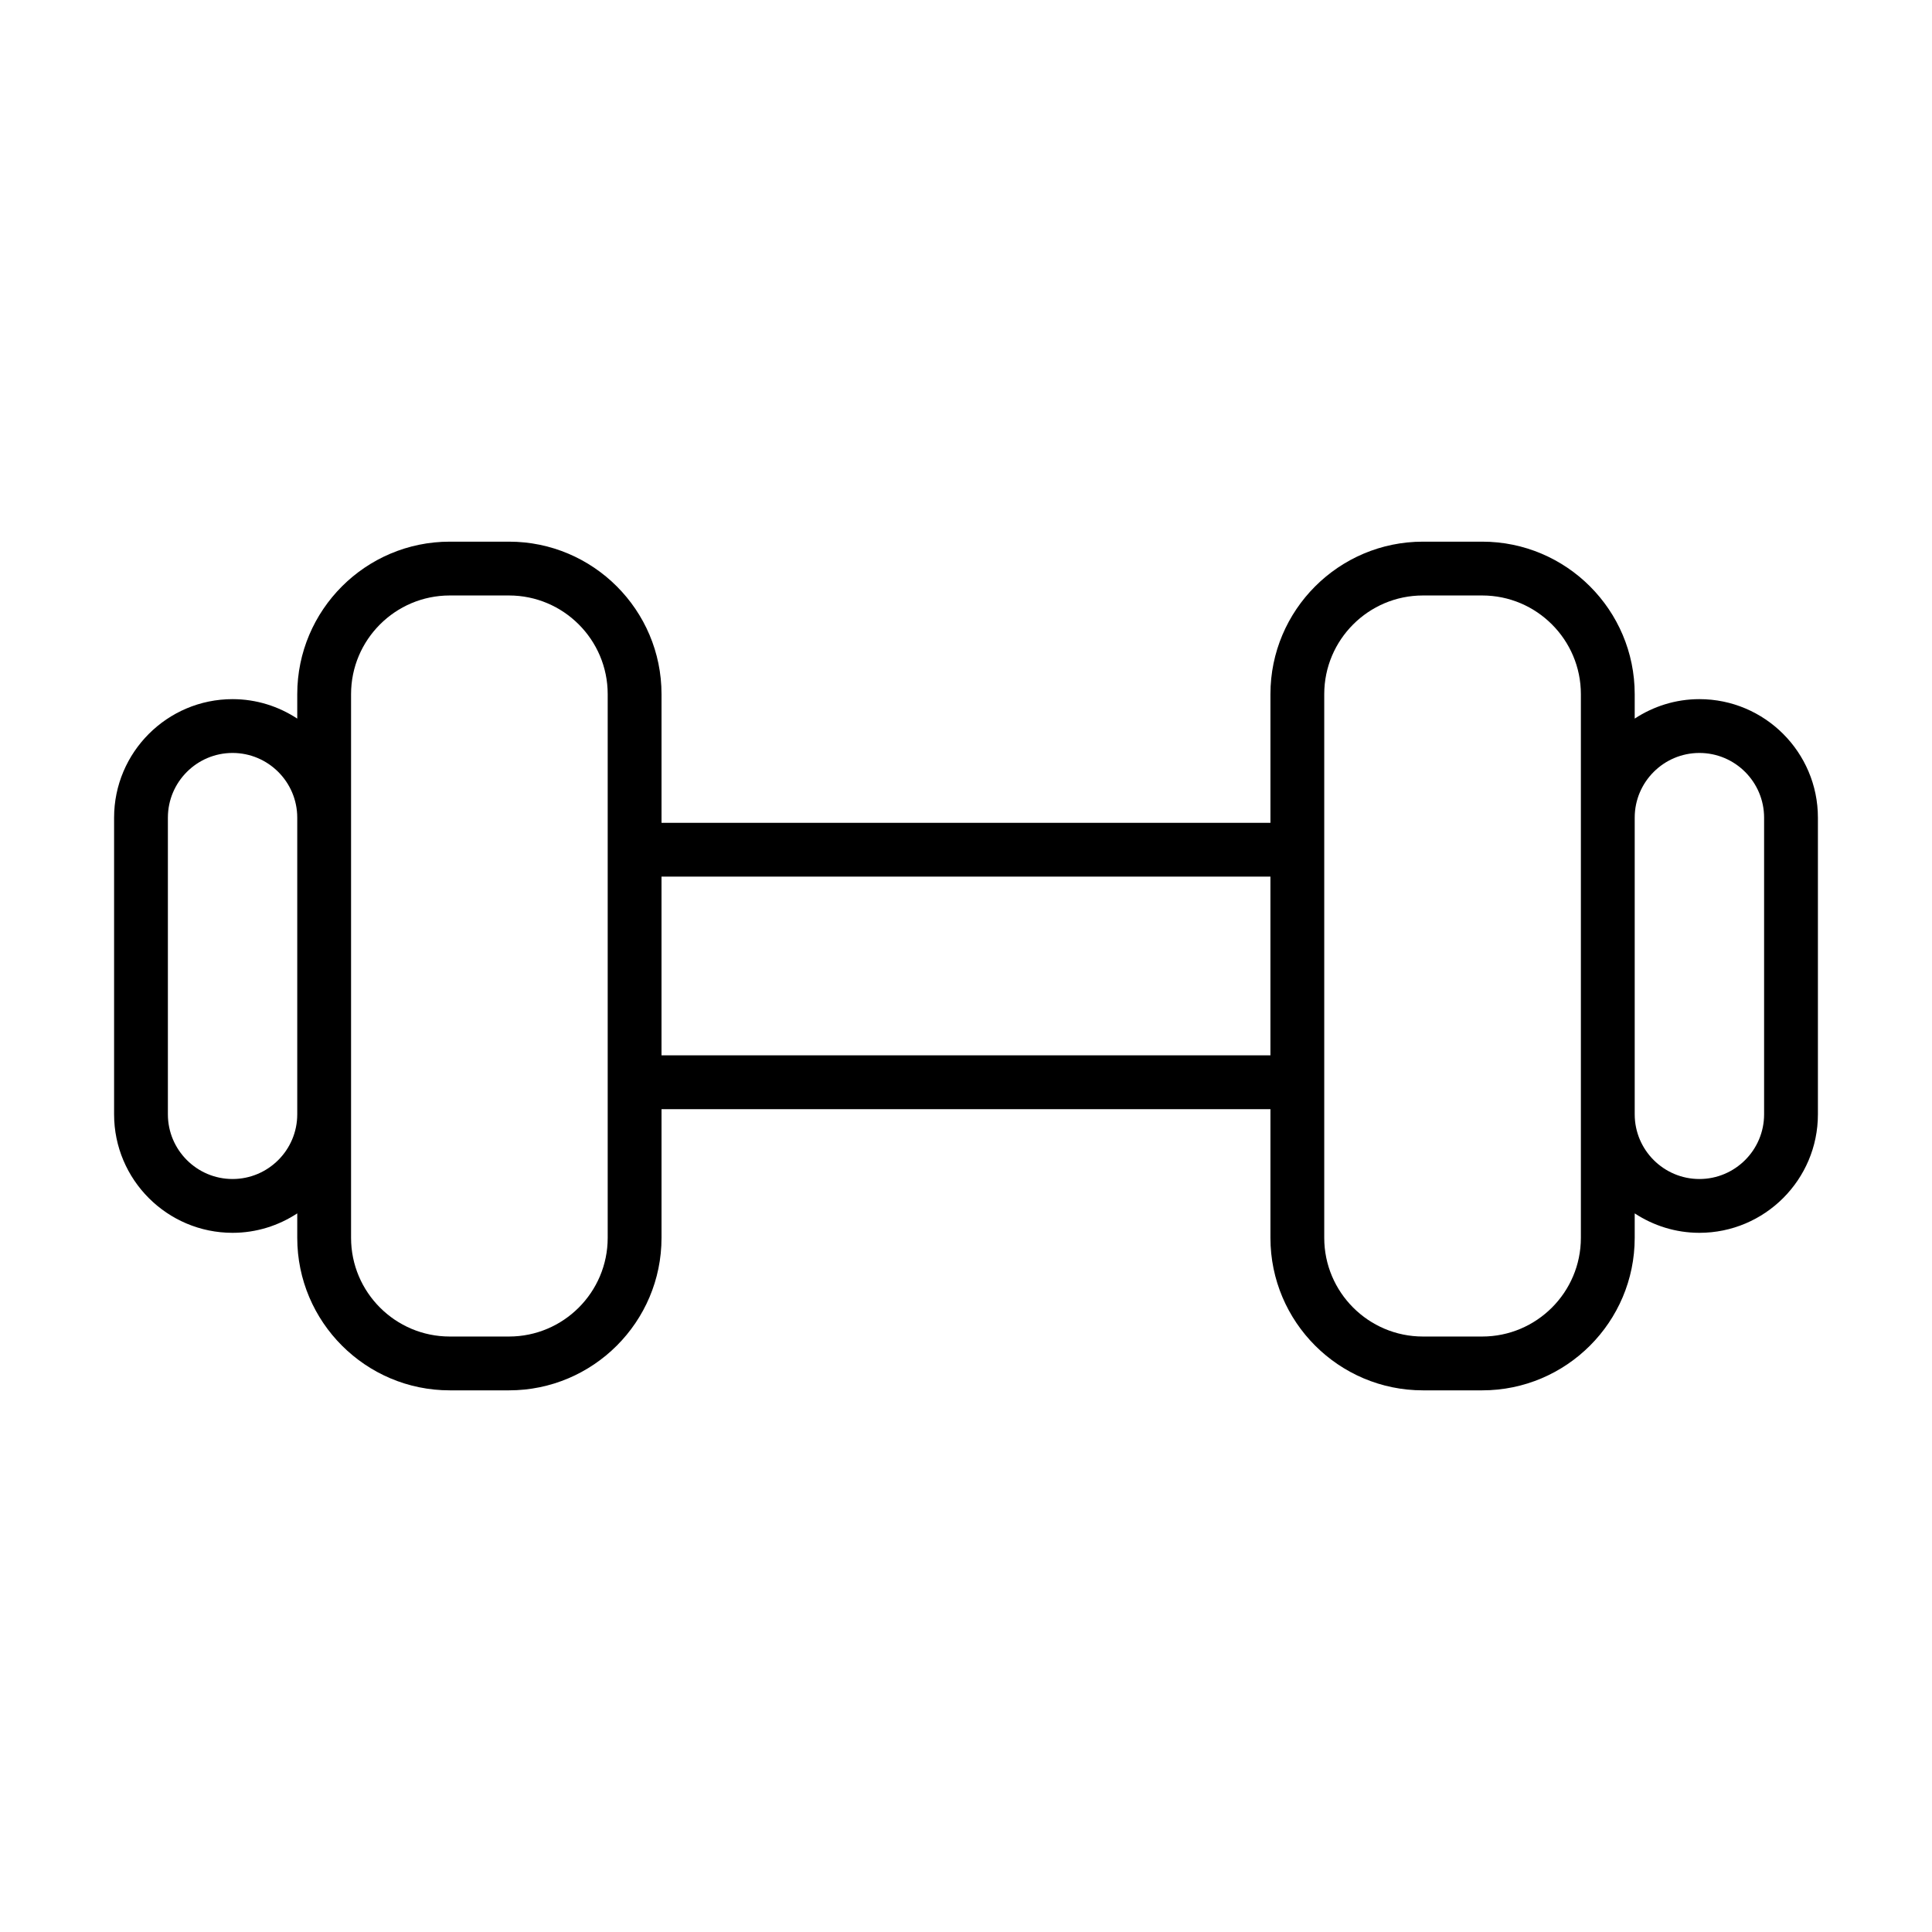
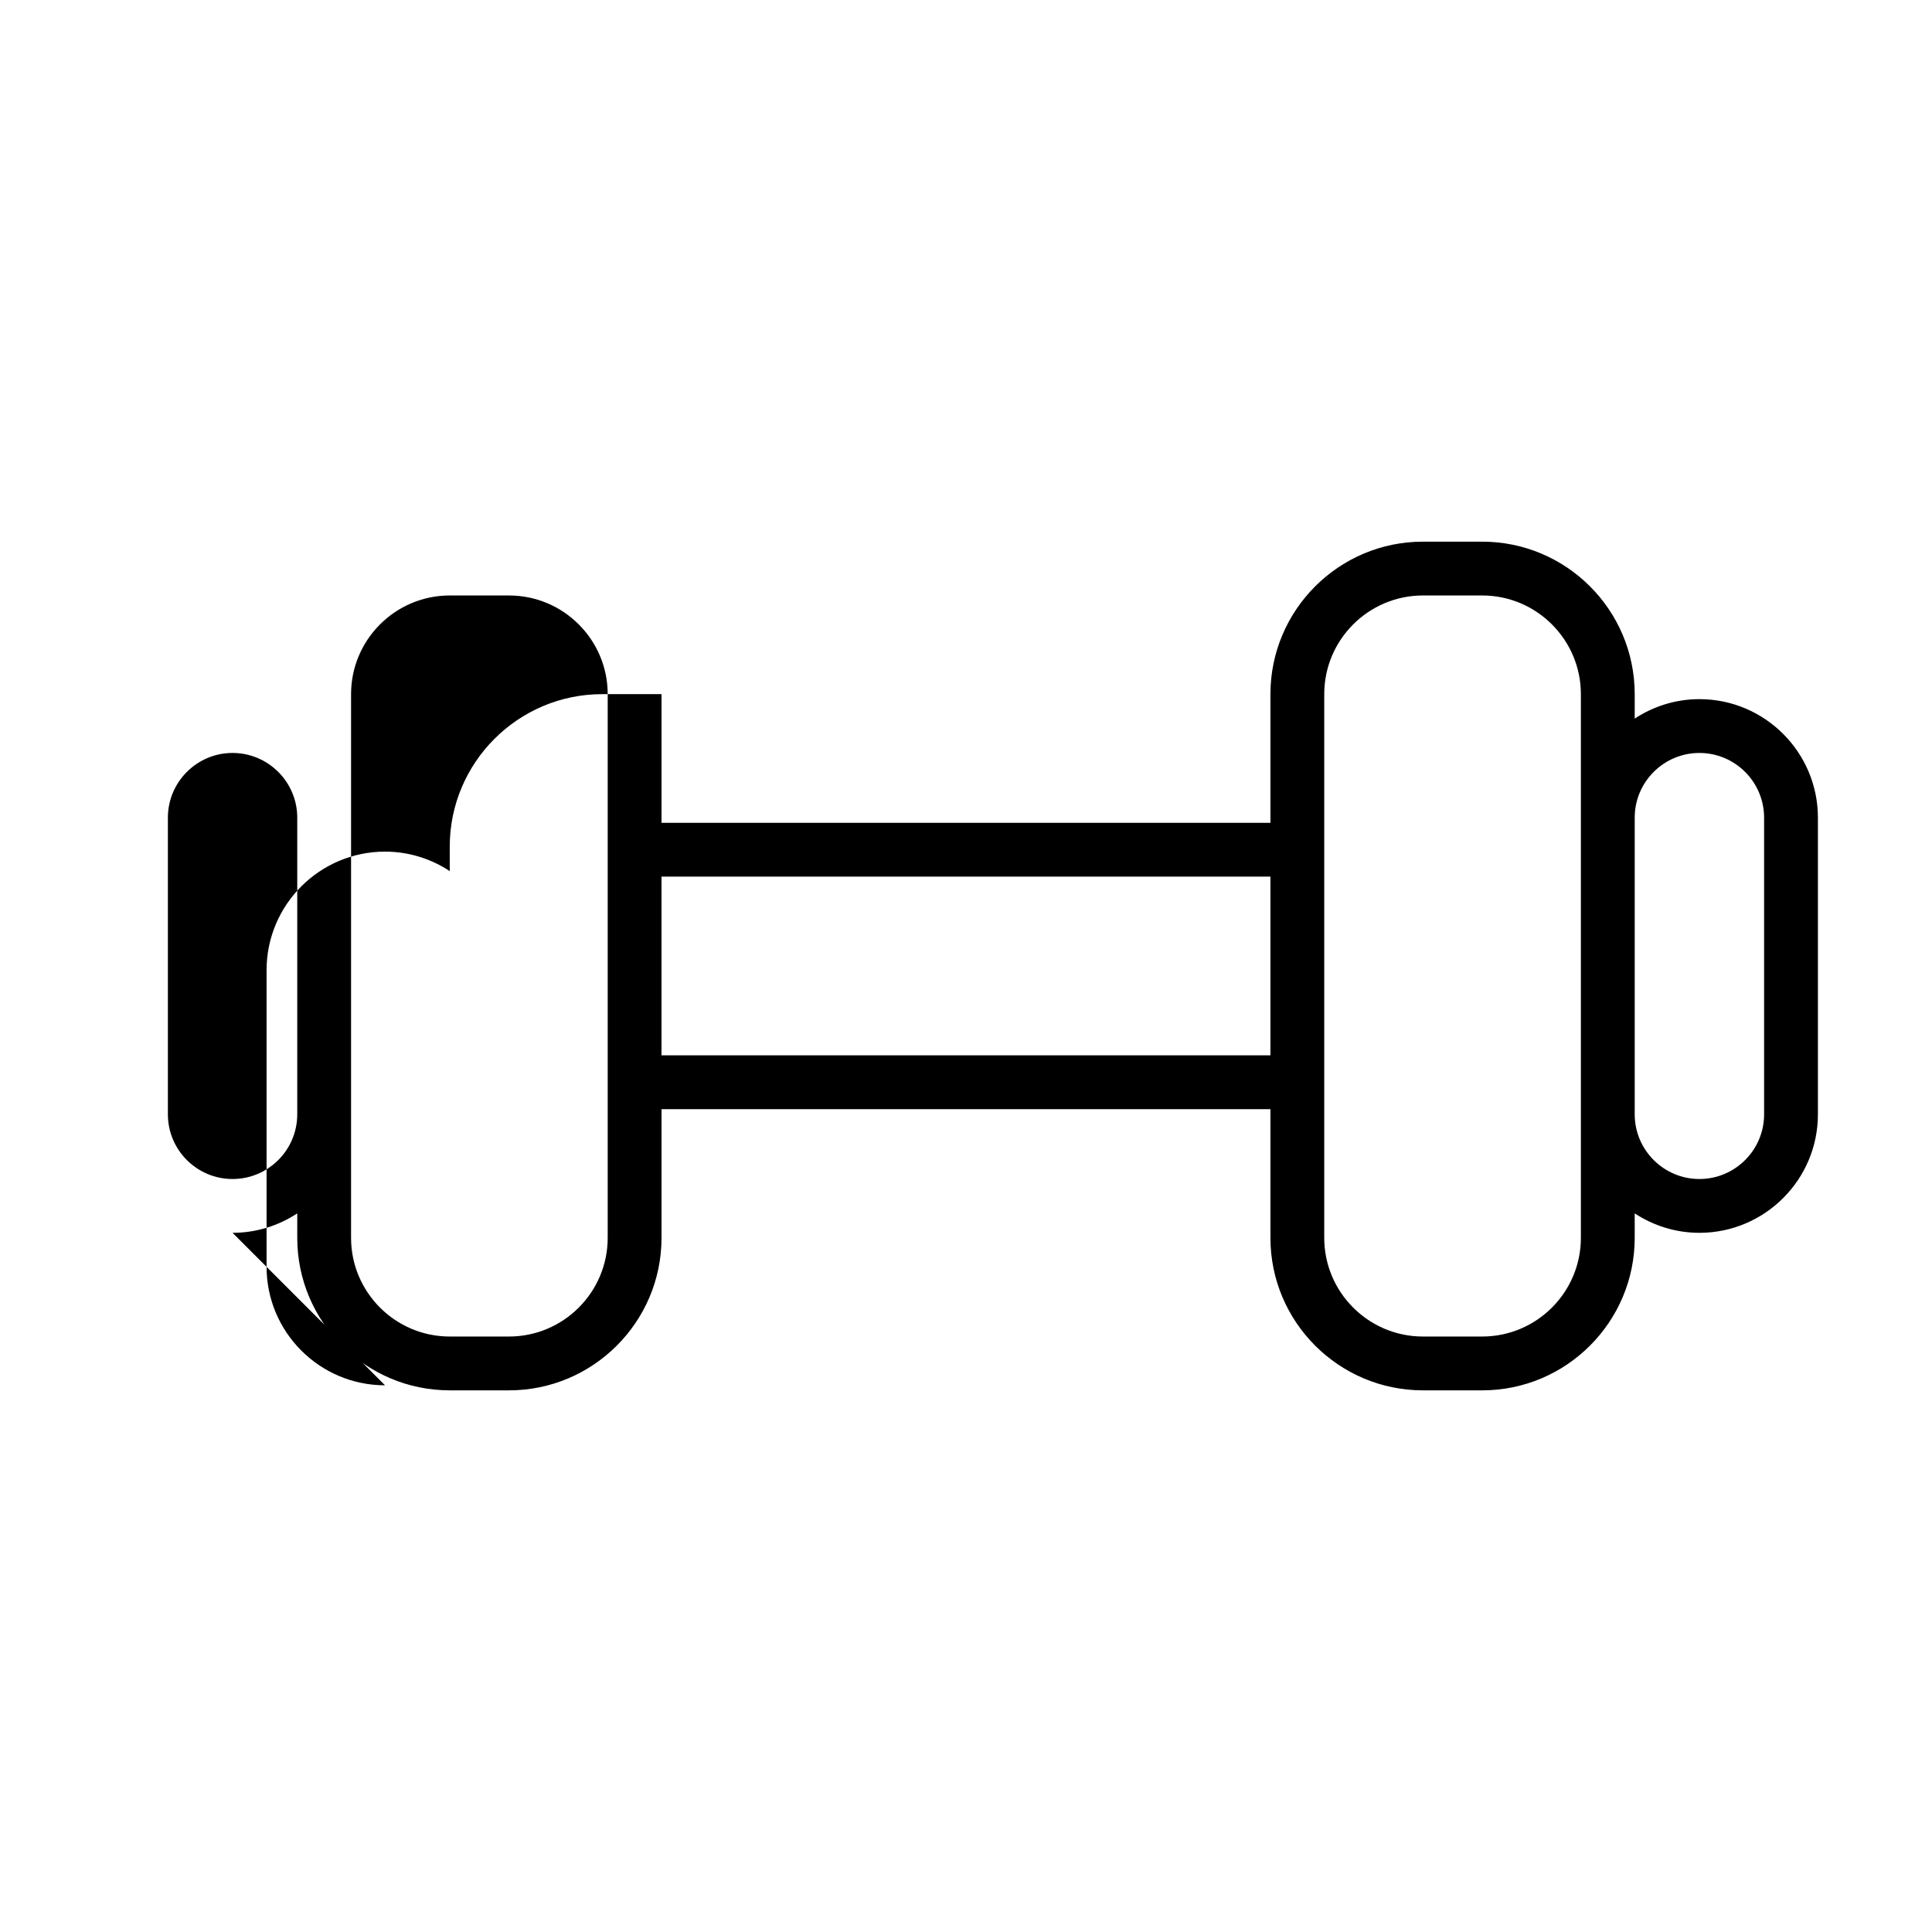
<svg xmlns="http://www.w3.org/2000/svg" fill="#000000" width="800px" height="800px" version="1.1" viewBox="144 144 512 512">
-   <path d="m205.63 470.71c6.332 0 12.207-1.918 17.145-5.152v6.488c0 22.281 18.129 40.41 40.41 40.41h15.715c22.281 0 40.41-18.129 40.41-40.41v-34.105h161.37v34.105c0 22.281 18.129 40.41 40.41 40.41h15.715c22.281 0 40.41-18.129 40.41-40.41v-6.488c4.938 3.234 10.816 5.152 17.145 5.152 17.312 0 31.406-14.082 31.406-31.395v-78.629c0-17.312-14.09-31.406-31.406-31.406-6.332 0-12.207 1.918-17.145 5.156v-6.481c0-22.281-18.129-40.41-40.41-40.41h-15.715c-22.281 0-40.41 18.129-40.41 40.41v34.098h-161.37v-34.098c0-22.281-18.129-40.41-40.41-40.41h-15.715c-22.281 0-40.41 18.129-40.41 40.41v6.481c-4.938-3.238-10.816-5.156-17.145-5.156-17.312 0-31.395 14.09-31.395 31.406v78.629c0 17.312 14.082 31.395 31.395 31.395zm388.73-127.17c9.449 0 17.145 7.695 17.145 17.145v78.629c0 9.449-7.695 17.137-17.145 17.137s-17.145-7.688-17.145-17.137v-78.629c-0.004-9.449 7.691-17.145 17.145-17.145zm-99.422-15.586c0-14.418 11.734-26.148 26.148-26.148h15.715c14.418 0 26.148 11.734 26.148 26.148v144.09c0 14.418-11.734 26.148-26.148 26.148h-15.715c-14.418 0-26.148-11.734-26.148-26.148zm-14.262 48.355v47.371h-161.37v-47.371zm-243.64-48.355c0-14.418 11.734-26.148 26.148-26.148h15.715c14.418 0 26.148 11.734 26.148 26.148v144.09c0 14.418-11.734 26.148-26.148 26.148h-15.715c-14.418 0-26.148-11.734-26.148-26.148zm-48.543 32.73c0-9.449 7.688-17.145 17.137-17.145 9.449 0 17.145 7.695 17.145 17.145v78.629c0 9.449-7.695 17.137-17.145 17.137-9.449 0-17.137-7.688-17.137-17.137z" />
+   <path d="m205.63 470.71c6.332 0 12.207-1.918 17.145-5.152v6.488c0 22.281 18.129 40.41 40.41 40.41h15.715c22.281 0 40.41-18.129 40.41-40.41v-34.105h161.37v34.105c0 22.281 18.129 40.41 40.41 40.41h15.715c22.281 0 40.41-18.129 40.41-40.41v-6.488c4.938 3.234 10.816 5.152 17.145 5.152 17.312 0 31.406-14.082 31.406-31.395v-78.629c0-17.312-14.09-31.406-31.406-31.406-6.332 0-12.207 1.918-17.145 5.156v-6.481c0-22.281-18.129-40.41-40.41-40.41h-15.715c-22.281 0-40.41 18.129-40.41 40.41v34.098h-161.37v-34.098h-15.715c-22.281 0-40.41 18.129-40.41 40.41v6.481c-4.938-3.238-10.816-5.156-17.145-5.156-17.312 0-31.395 14.09-31.395 31.406v78.629c0 17.312 14.082 31.395 31.395 31.395zm388.73-127.17c9.449 0 17.145 7.695 17.145 17.145v78.629c0 9.449-7.695 17.137-17.145 17.137s-17.145-7.688-17.145-17.137v-78.629c-0.004-9.449 7.691-17.145 17.145-17.145zm-99.422-15.586c0-14.418 11.734-26.148 26.148-26.148h15.715c14.418 0 26.148 11.734 26.148 26.148v144.09c0 14.418-11.734 26.148-26.148 26.148h-15.715c-14.418 0-26.148-11.734-26.148-26.148zm-14.262 48.355v47.371h-161.37v-47.371zm-243.64-48.355c0-14.418 11.734-26.148 26.148-26.148h15.715c14.418 0 26.148 11.734 26.148 26.148v144.09c0 14.418-11.734 26.148-26.148 26.148h-15.715c-14.418 0-26.148-11.734-26.148-26.148zm-48.543 32.73c0-9.449 7.688-17.145 17.137-17.145 9.449 0 17.145 7.695 17.145 17.145v78.629c0 9.449-7.695 17.137-17.145 17.137-9.449 0-17.137-7.688-17.137-17.137z" />
</svg>